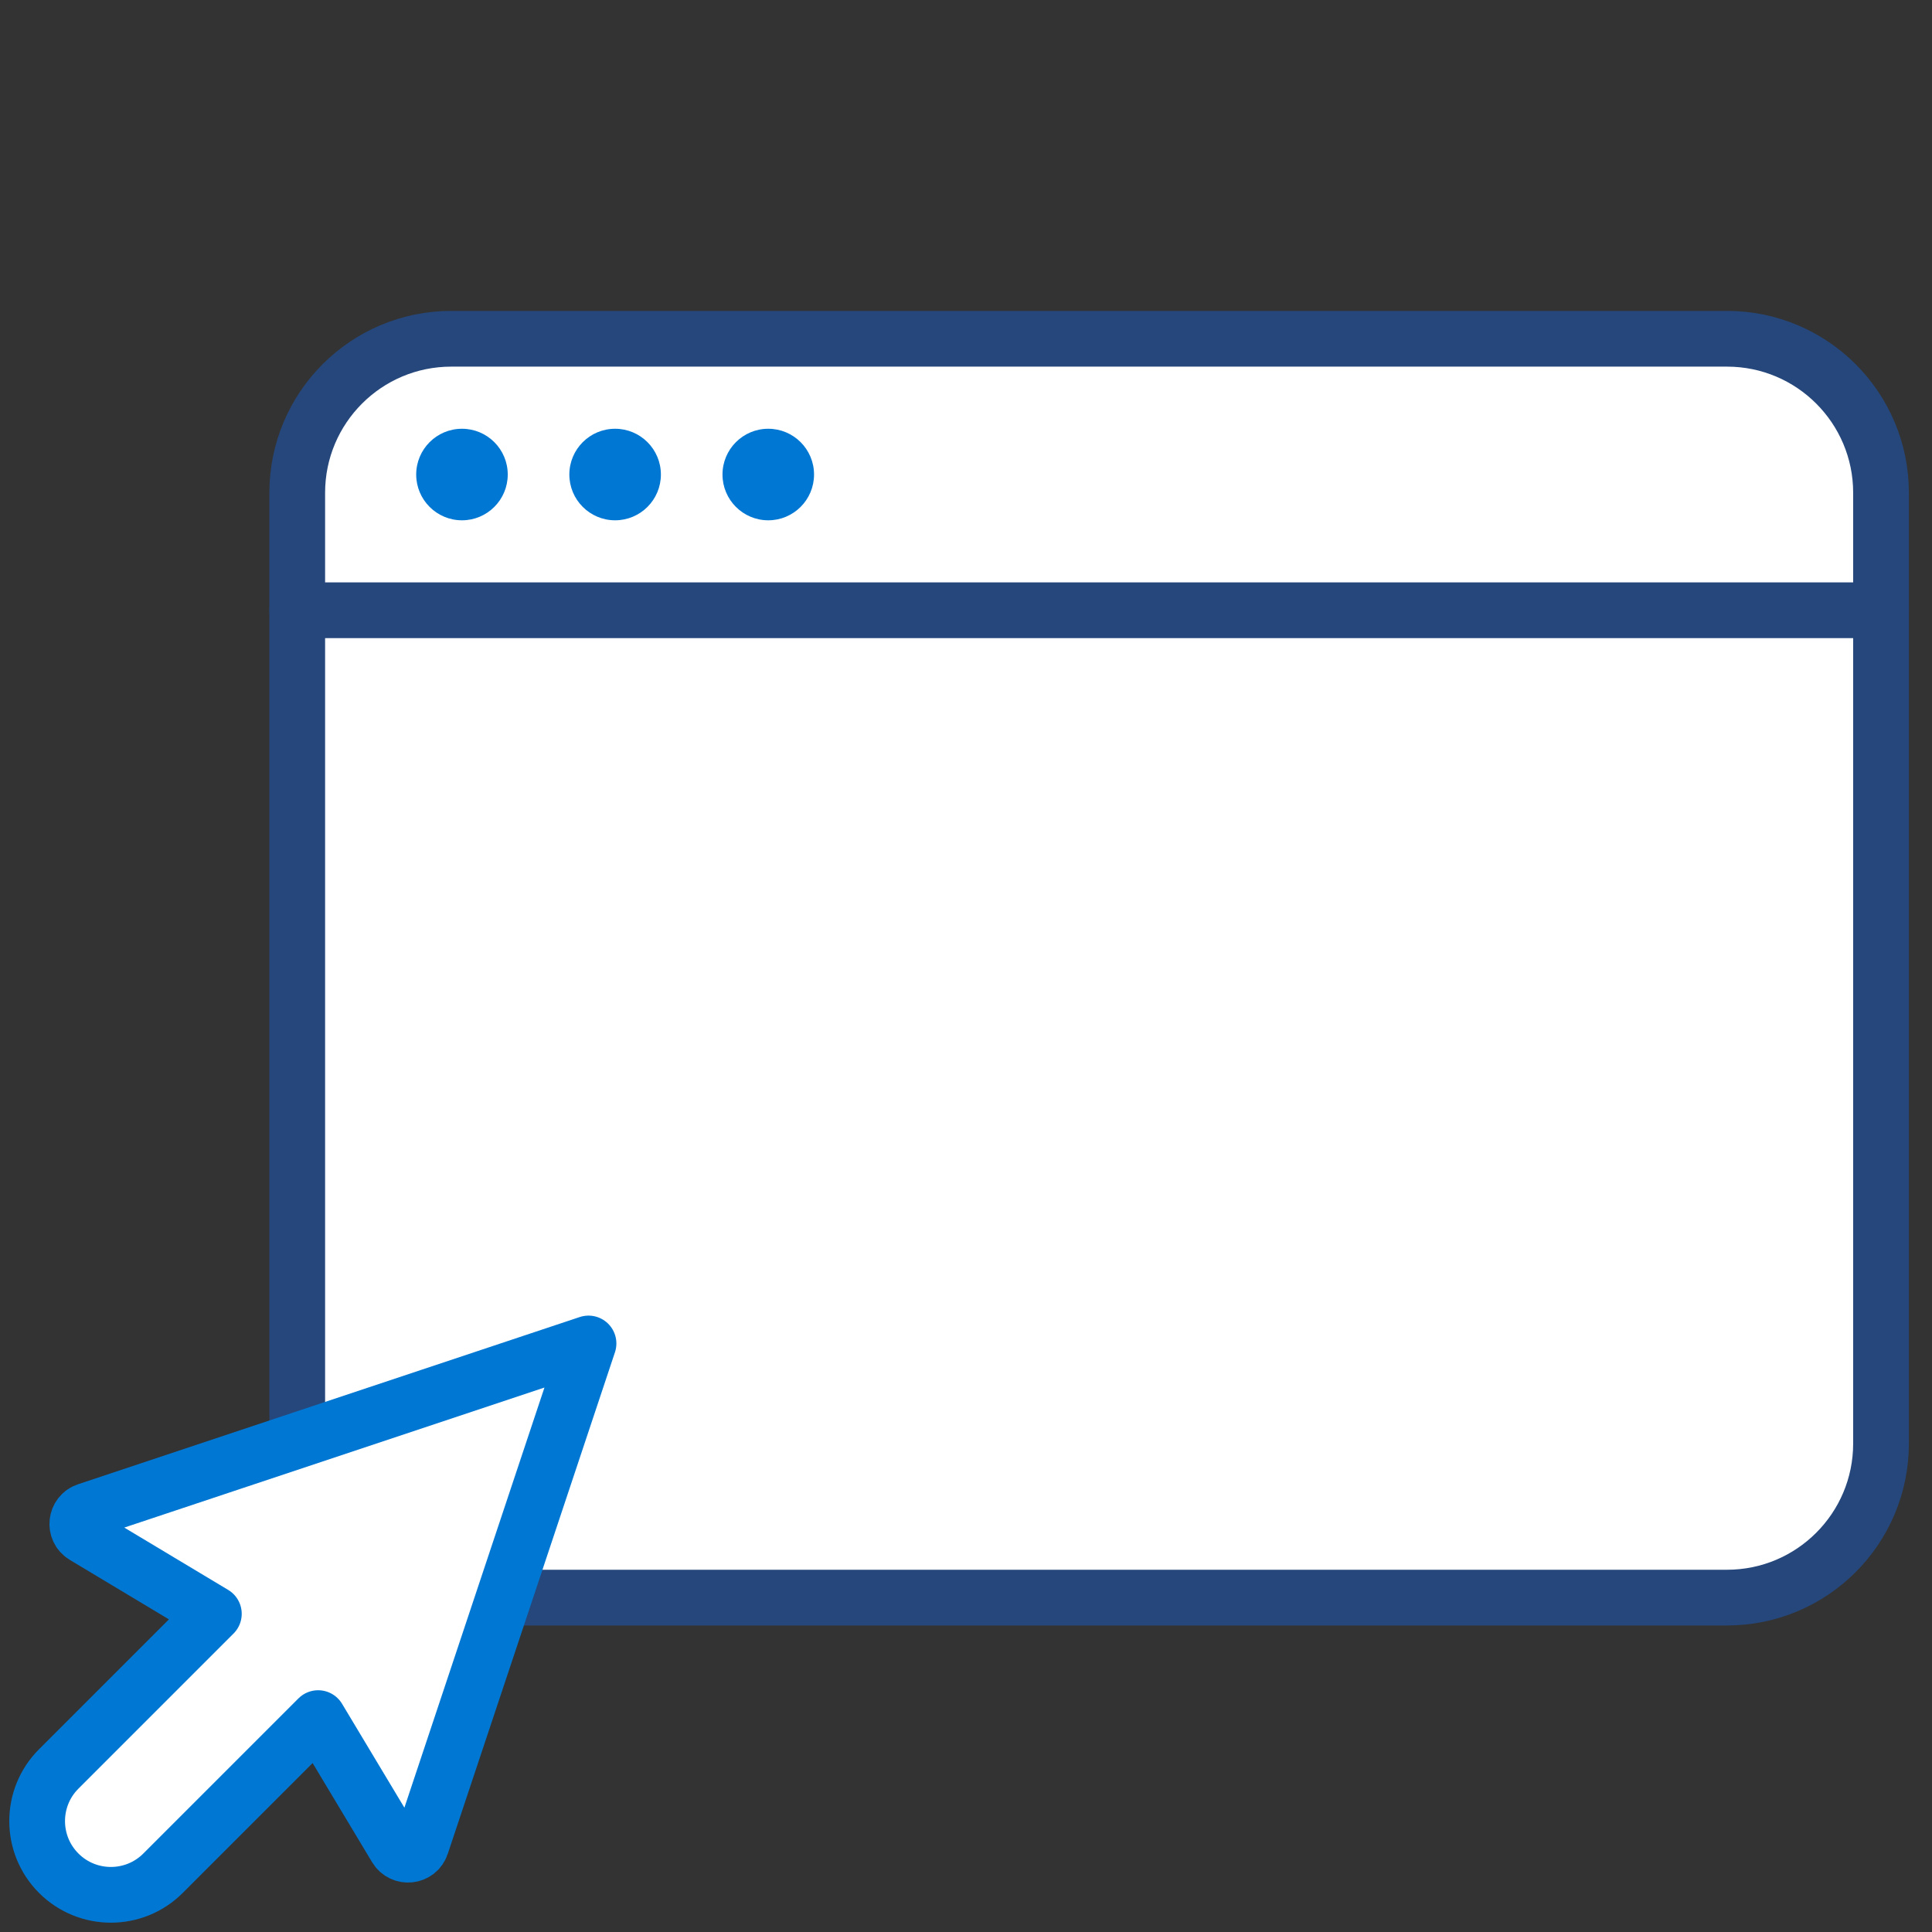
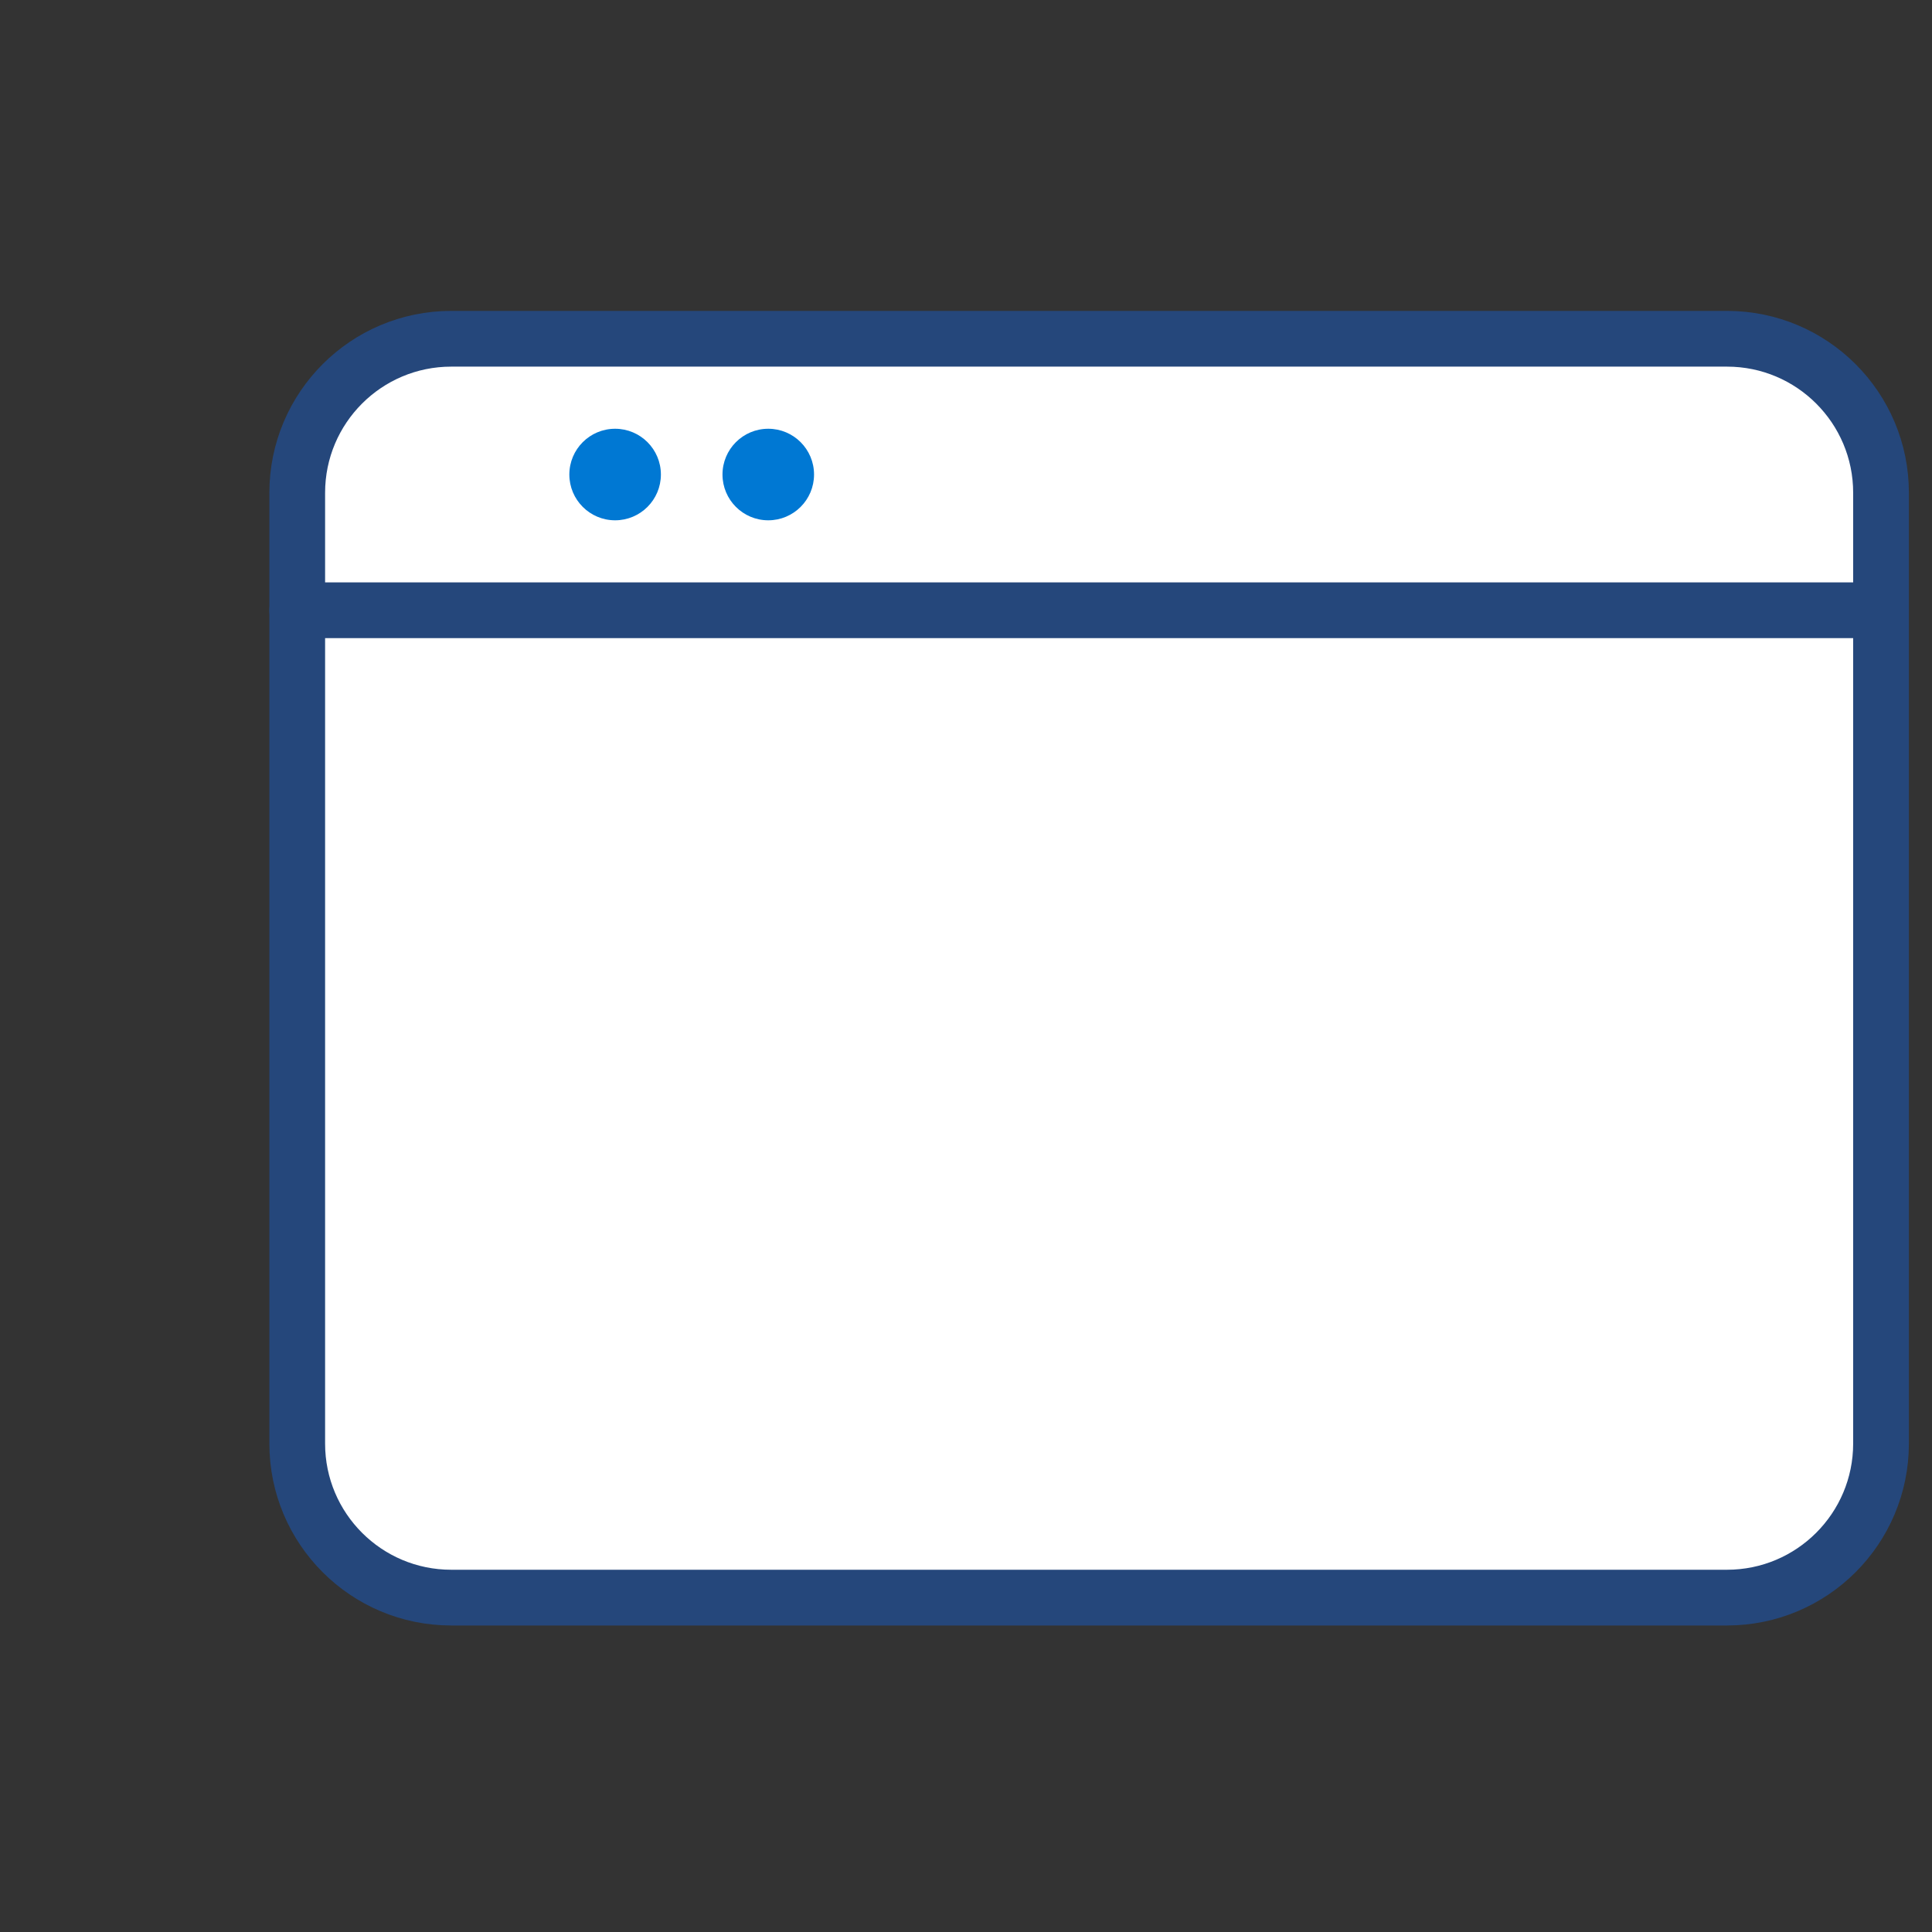
<svg xmlns="http://www.w3.org/2000/svg" version="1.1" x="0px" y="0px" viewBox="0 0 52 52" style="enable-background:new 0 0 52 52;" xml:space="preserve">
  <rect x="0" y="0" width="52" height="52" fill="#333333" stroke="none" />
  <style type="text/css">
	.st0{fill:#FFFFFF;stroke:#25477B;stroke-width:1.5;stroke-linecap:round;stroke-linejoin:round;stroke-miterlimit:10;}
	.st1{fill:#0078D3;}
	.st2{fill:#FFFFFF;stroke:#0078D3;stroke-width:1.5;stroke-linecap:round;stroke-linejoin:round;stroke-miterlimit:10;}
	.st3{fill:none;stroke:#0078D3;stroke-width:1.5;stroke-linecap:round;stroke-linejoin:round;stroke-miterlimit:10;}
	
	
	.circle1 {
		opacity: 0;
		animation: circle1 .3s linear normal 1 forwards;
	}
			
	@keyframes circle1 {
		0% {opacity:0}
		50% {opacity:.5}
		100% {opacity:1}
	}	
	
	.line1 {
		stroke-dasharray: 50;
		stroke-dashoffset: 50;
		animation: line1 .5s .5s linear forwards;
	}
	
	@keyframes line1 {
		from {stroke-dashoffset: 50;
		}
		to {
		stroke-dashoffset: 0;
		}
	}	
	
	.circle2 {
		opacity: 0;
		animation: circle2 .3s .8s linear normal 1 forwards;
	}
			
	@keyframes circle2 {
		0% {opacity:0}
		50% {opacity:.5}
		100% {opacity:1}
	}

	.line2 {
		stroke-dasharray: 50;
		stroke-dashoffset: 50;
		animation: line2 .5s 1.1s linear forwards;
	}
	
	@keyframes line2 {
		from {stroke-dashoffset: 50;
		}
		to {
		stroke-dashoffset: 0;
		}
	}		

	.circle3 {
		opacity: 0;
		animation: circle3 .3s 1.4s linear normal 1 forwards;
	}
			
	@keyframes circle3 {
		0% {opacity:0}
		50% {opacity:.5}
		100% {opacity:1}
	}

	.line3 {
		stroke-dasharray: 50;
		stroke-dashoffset: 50;
		animation: line3 .5s 1.7s linear forwards;
	}
	
	@keyframes line3 {
		from {stroke-dashoffset: 50;
		}
		to {
		stroke-dashoffset: 0;
		}
	}	

	.circle4 {
		opacity: 0;
		animation: circle4 .3s 2s linear normal 1 forwards;
	}
			
	@keyframes circle4 {
		0% {opacity:0}
		50% {opacity:.5}
		100% {opacity:1}
	}
	
</style>
  <g id="browser">
    <path class="st0" d="M46.481,43H12.146C9.856,43,8,41.144,8,38.854v-25.59c0-2.29,1.856-4.146,4.146-4.146h34.336   c2.29,0,4.146,1.856,4.146,4.146v25.59C50.627,41.144,48.771,43,46.481,43z" />
    <line class="st0" x1="8" y1="16.425" x2="50.627" y2="16.425" />
    <g>
-       <circle class="st1" cx="12.434" cy="12.772" r="1.232" />
      <circle class="st1" cx="16.556" cy="12.772" r="1.232" />
      <circle class="st1" cx="20.678" cy="12.772" r="1.232" />
    </g>
-     <path class="st2" d="M11.339,49.662L15.84,36.16L2.338,40.66c-0.305,0.102-0.35,0.514-0.075,0.68l3.493,2.096l-4.175,4.175   c-0.775,0.775-0.775,2.032,0,2.807l0,0c0.775,0.775,2.032,0.775,2.807,0l4.175-4.175l2.096,3.493   C10.825,50.012,11.238,49.967,11.339,49.662z" />
  </g>
  <g id="line1" class="line1">
    <line class="st3" x1="15.854" y1="30.684" x2="23.042" y2="26.357" />
  </g>
  <g id="line2" class="line2">
-     <line class="st3" x1="24.777" y1="25.312" x2="32.108" y2="29.652" />
-   </g>
+     </g>
  <g id="line3" class="line3">
    <line class="st3" x1="33.85" y1="30.684" x2="41.04" y2="26.355" />
  </g>
  <g id="circle4" class="circle4">
-     <circle class="st2" cx="42.773" cy="25.312" r="2.025" />
-   </g>
+     </g>
  <g id="circle3" class="circle3">
    <circle class="st2" cx="33.85" cy="30.684" r="2.025" />
  </g>
  <g id="circle2" class="circle2">
    <circle class="st2" cx="24.777" cy="25.312" r="2.025" />
  </g>
  <g id="circle1" class="circle1">
-     <circle class="st2" cx="15.854" cy="30.684" r="2.025" />
-   </g>
+     </g>
</svg>